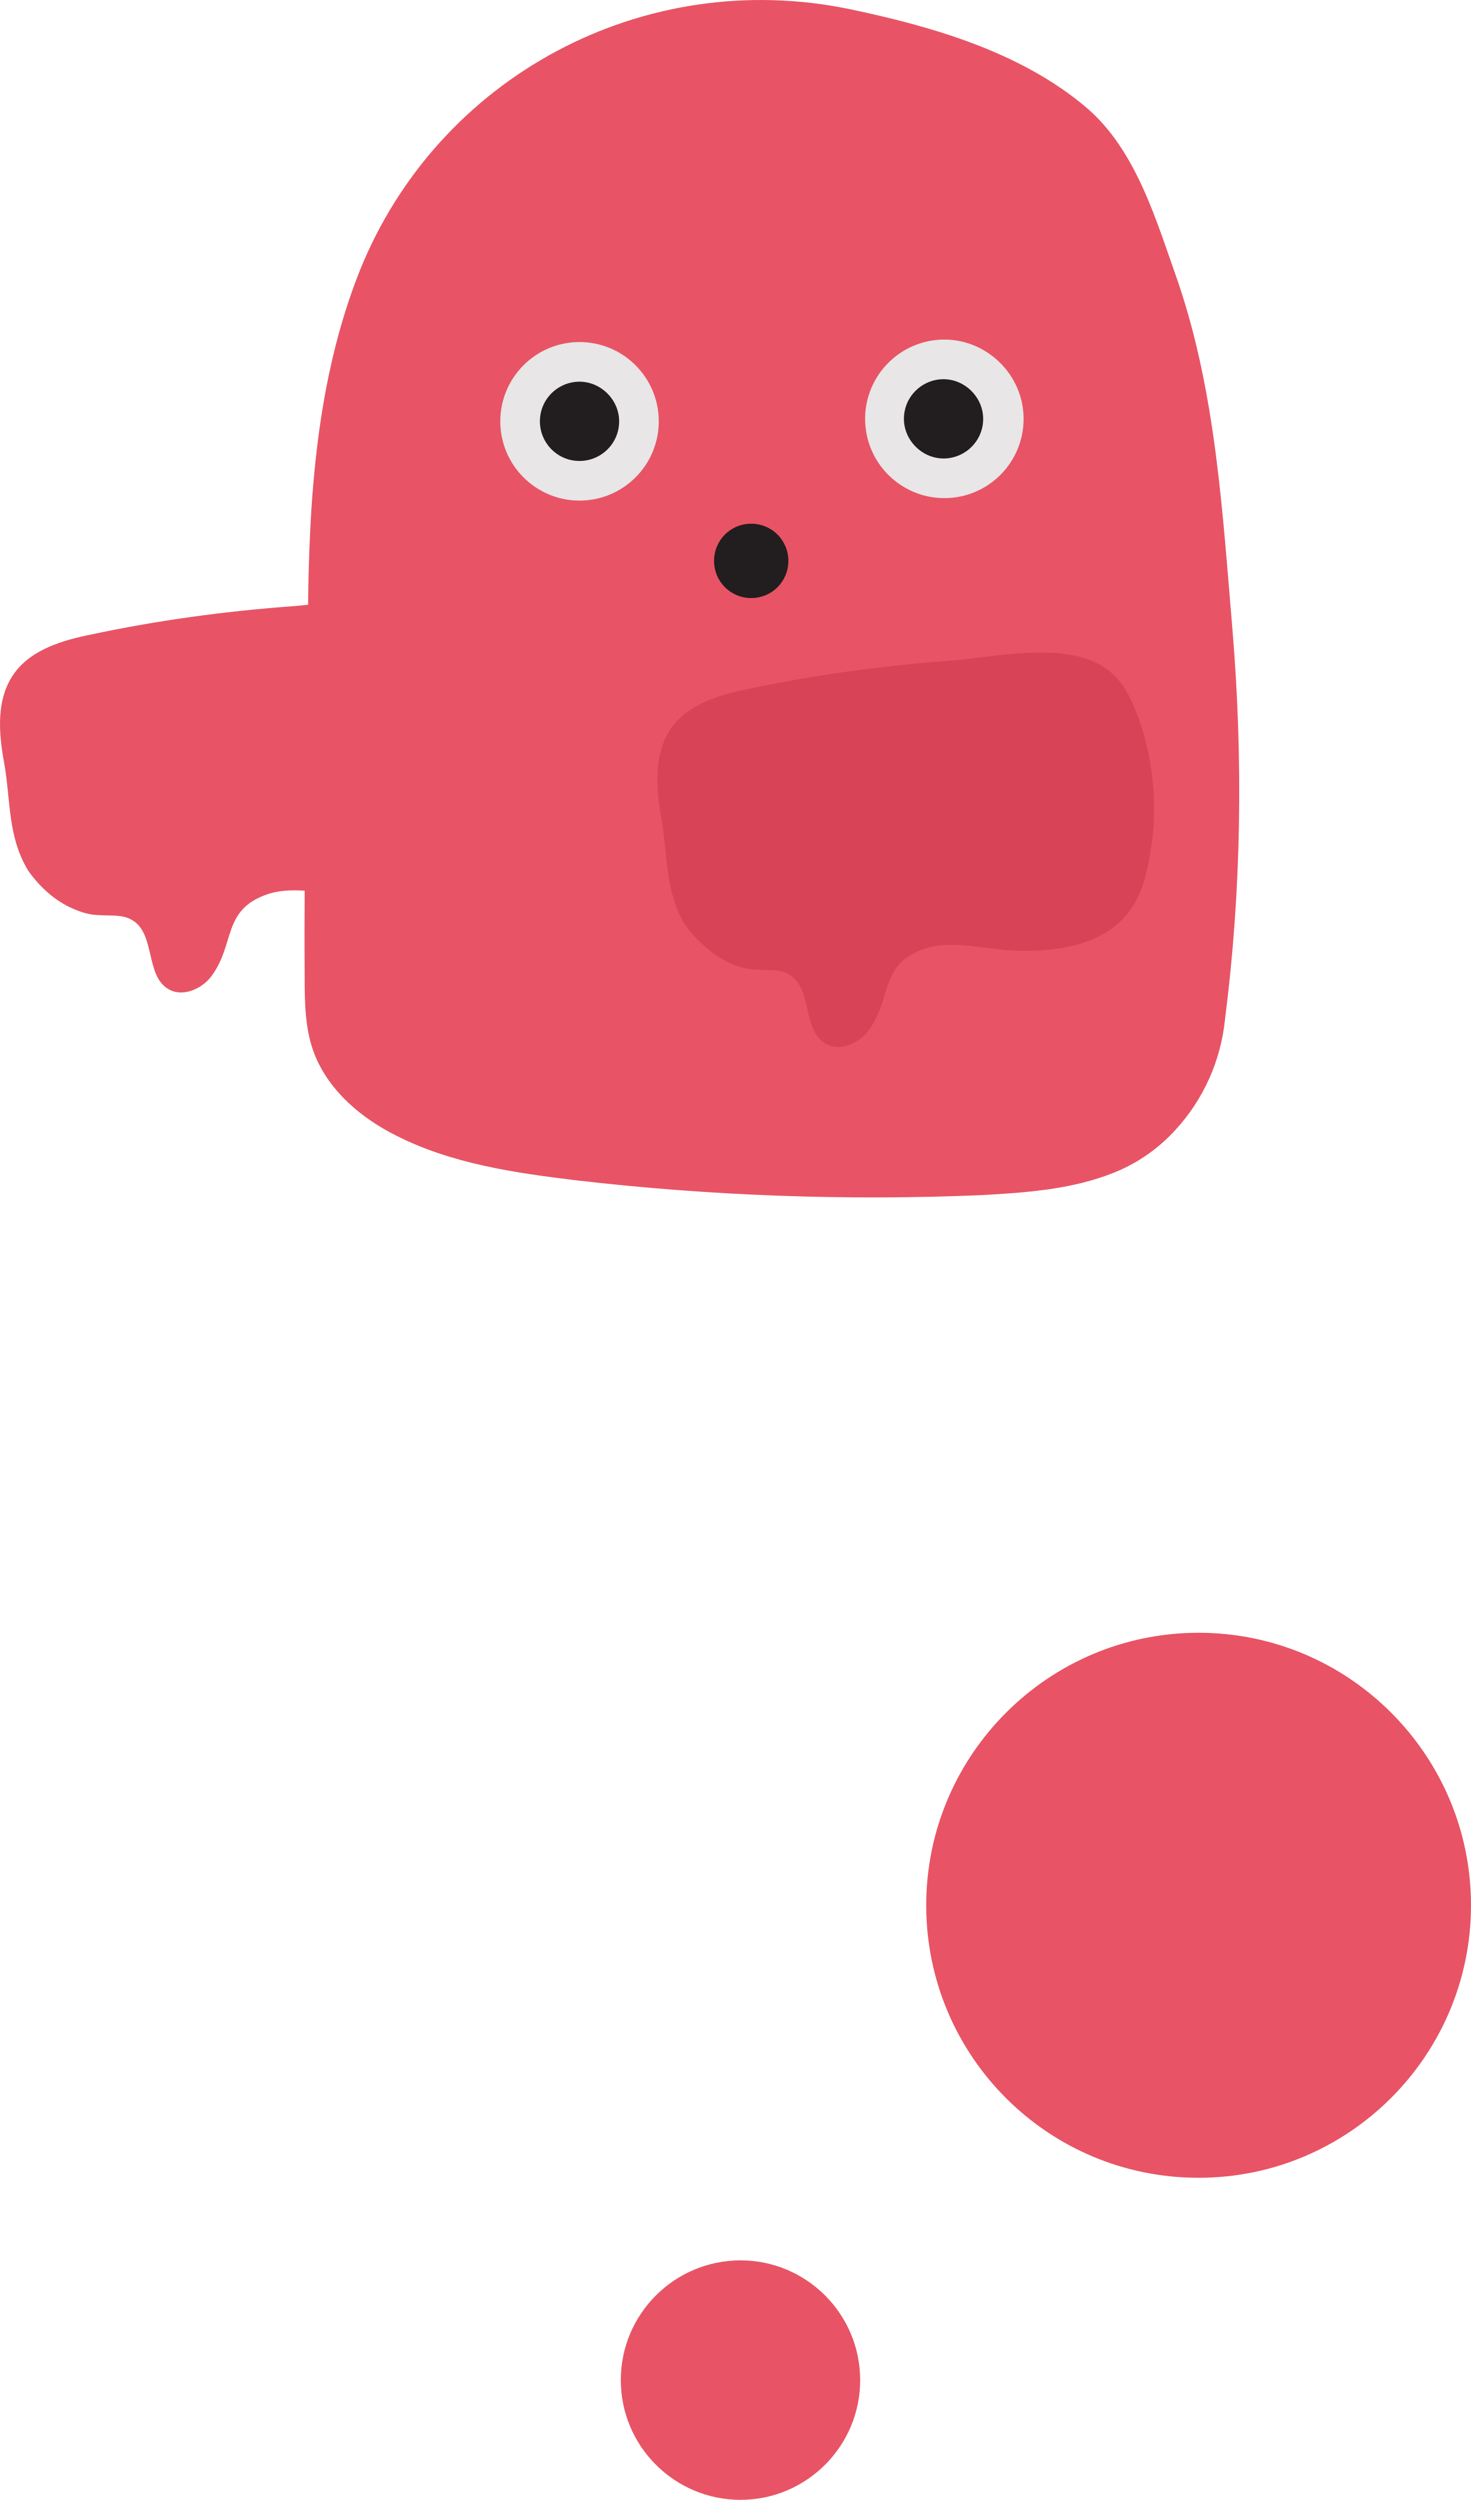
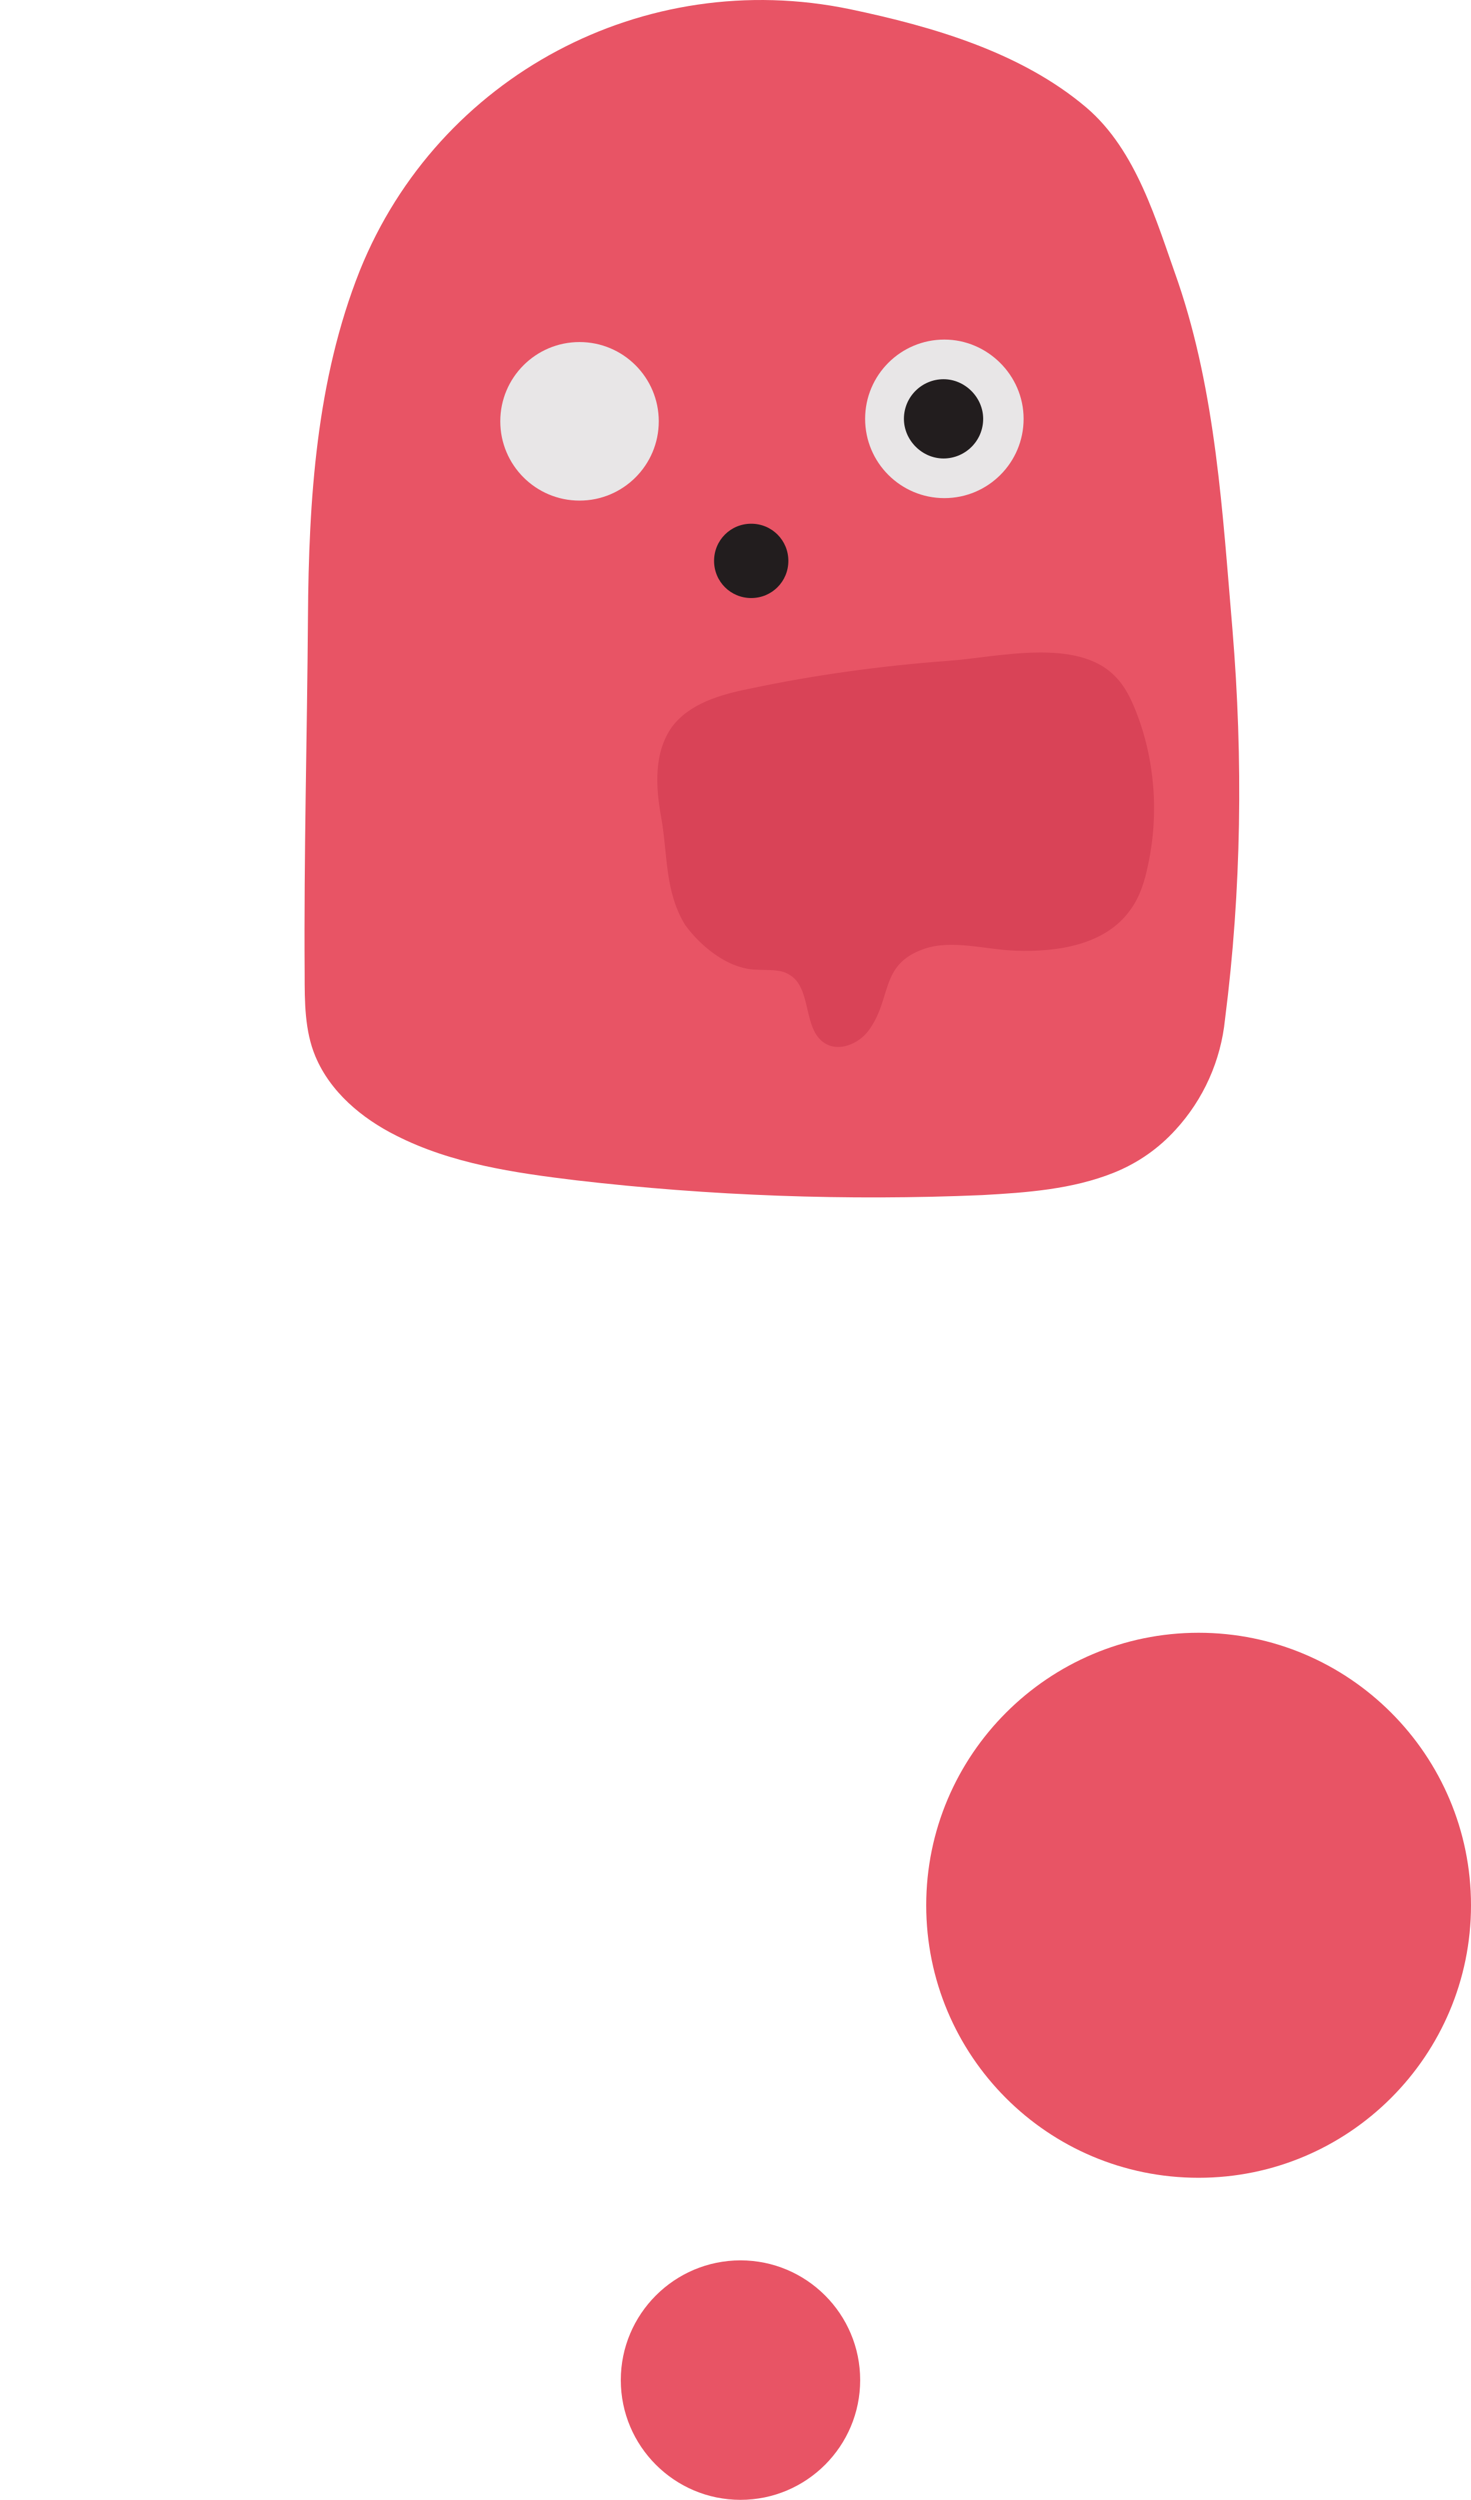
<svg xmlns="http://www.w3.org/2000/svg" xmlns:ns1="http://sodipodi.sourceforge.net/DTD/sodipodi-0.dtd" xmlns:ns2="http://www.inkscape.org/namespaces/inkscape" version="1.1" id="Layer_1" x="0px" y="0px" viewBox="0 0 178.208 302.72" xml:space="preserve" ns1:docname="p1-perso-rouge.svg" width="178.208" height="302.72" ns2:version="0.92.3 (2405546, 2018-03-11)">
  <defs id="defs31" />
  <ns1:namedview pagecolor="#ffffff" bordercolor="#666666" borderopacity="1" objecttolerance="10" gridtolerance="10" guidetolerance="10" ns2:pageopacity="0" ns2:pageshadow="2" ns2:window-width="1920" ns2:window-height="1027" id="namedview29" showgrid="false" ns2:zoom="0.14540974" ns2:cx="-989.47034" ns2:cy="811.5" ns2:window-x="-8" ns2:window-y="-8" ns2:window-maximized="1" ns2:current-layer="Layer_1" />
  <style type="text/css" id="style2">
	.st0{fill:#E85465;}
	.st1{fill:#E8E6E7;}
	.st2{fill:#221D1E;}
	.st3{fill:#D94357;}
</style>
  <g id="g20" transform="matrix(1,0,0,1,-42.892,-662.379)">
    <path class="st0" d="m 185.3,799.2 c -2,2.2 -4.5,4 -7.5,5.2 -5,2 -10.5,2.4 -15.9,2.7 -16.4,0.7 -33,0.1 -49.3,-1.8 -7.4,-0.9 -15,-2 -21.7,-5.4 -4.2,-2.1 -8,-5.3 -9.8,-9.6 -1.3,-3.1 -1.3,-6.6 -1.3,-10 -0.1,-14.4 0.3,-28.9 0.4,-43.2 0.1,-14.2 1,-28.7 6.3,-42 9.5,-23.5 34.4,-36.8 59.4,-31.6 10,2.1 20.7,5.2 28.6,11.9 6.1,5.2 8.5,13.8 11.1,21.1 4.6,13.5 5.4,28 6.6,42.1 1.3,15.7 1.1,31.6 -0.9,47.2 -0.5,5 -2.6,9.7 -6,13.4" id="path4" ns2:connector-curvature="0" style="fill:#e85465" />
    <path class="st1" d="m 122.7,713.4 c 0,5.3 -4.3,9.6 -9.6,9.6 -5.3,0 -9.6,-4.3 -9.6,-9.6 0,-5.3 4.3,-9.6 9.6,-9.6 5.3,0 9.6,4.3 9.6,9.6" id="path6" ns2:connector-curvature="0" style="fill:#e8e6e7" />
-     <path class="st2" d="m 117.9,713.4 c 0,2.7 -2.2,4.8 -4.8,4.8 -2.7,0 -4.8,-2.2 -4.8,-4.8 0,-2.7 2.2,-4.8 4.8,-4.8 2.6,0 4.8,2.2 4.8,4.8" id="path8" ns2:connector-curvature="0" style="fill:#221d1e" />
    <path class="st1" d="m 166.9,713.1 c 0,5.3 -4.3,9.6 -9.6,9.6 -5.3,0 -9.6,-4.3 -9.6,-9.6 0,-5.3 4.3,-9.6 9.6,-9.6 5.2,0 9.6,4.3 9.6,9.6" id="path10" ns2:connector-curvature="0" style="fill:#e8e6e7" />
    <path class="st2" d="m 162,713.1 c 0,2.7 -2.2,4.8 -4.8,4.8 -2.6,0 -4.8,-2.2 -4.8,-4.8 0,-2.7 2.2,-4.8 4.8,-4.8 2.6,0 4.8,2.2 4.8,4.8" id="path12" ns2:connector-curvature="0" style="fill:#221d1e" />
-     <path class="st0" d="m 51.7,772.4 c 1.1,0.5 2.2,0.8 3.3,0.8 1.3,0.1 2.8,-0.1 3.9,0.6 2.8,1.6 1.6,6.6 4.3,8.3 1.7,1.1 4.1,0.1 5.3,-1.5 2.9,-3.9 1.3,-8 6.7,-9.9 3.4,-1.2 7.6,0.1 11.1,0.2 5.1,0.2 10.9,-0.7 13.9,-4.9 1.2,-1.6 1.8,-3.6 2.2,-5.6 1.3,-6.1 0.8,-12.7 -1.5,-18.5 -0.6,-1.5 -1.3,-3 -2.5,-4.2 -4.6,-4.8 -14.4,-2.3 -20.2,-1.9 -8.1,0.6 -16.2,1.7 -24.2,3.4 -3.5,0.7 -7.2,1.8 -9.3,4.6 -2.3,3.1 -2,7.2 -1.3,11 0.8,4.5 0.4,8.9 2.9,13 1.4,2 3.3,3.7 5.4,4.6" id="path14" ns2:connector-curvature="0" style="fill:#e85465" />
    <path class="st3" d="m 131.3,779 c 1.1,0.5 2.2,0.8 3.3,0.8 1.3,0.1 2.8,-0.1 3.9,0.6 2.8,1.6 1.6,6.6 4.3,8.3 1.7,1.1 4.1,0.1 5.3,-1.5 2.9,-3.9 1.3,-8 6.7,-9.9 3.4,-1.2 7.6,0.1 11.1,0.2 5.1,0.2 10.9,-0.7 13.9,-4.9 1.2,-1.6 1.8,-3.6 2.2,-5.6 1.3,-6.1 0.8,-12.7 -1.5,-18.5 -0.6,-1.5 -1.3,-3 -2.5,-4.2 -4.6,-4.8 -14.4,-2.3 -20.2,-1.9 -8.1,0.6 -16.2,1.7 -24.2,3.4 -3.5,0.7 -7.2,1.8 -9.3,4.6 -2.2,3.1 -2,7.2 -1.3,11 0.8,4.5 0.4,8.9 2.9,13 1.4,1.9 3.3,3.6 5.4,4.6" id="path16" ns2:connector-curvature="0" style="fill:#d94357" />
    <path class="st2" d="m 138.4,730.3 c 0,2.5 -2,4.5 -4.5,4.5 -2.5,0 -4.5,-2 -4.5,-4.5 0,-2.5 2,-4.5 4.5,-4.5 2.5,0 4.5,2 4.5,4.5" id="path18" ns2:connector-curvature="0" style="fill:#221d1e" />
  </g>
  <g id="g26" transform="matrix(1,0,0,1,-42.892,-662.379)">
    <path class="st0" d="m 188.1,926.1 c 18.2,0 33,-14.8 33,-33 0,-18.2 -14.8,-33 -33,-33 -18.2,0 -33,14.8 -33,33 0,18.2 14.7,33 33,33" id="path22" ns2:connector-curvature="0" style="fill:#e85465" />
    <path class="st0" d="m 132.6,965.1 c 8,0 14.5,-6.5 14.5,-14.5 0,-8 -6.5,-14.5 -14.5,-14.5 -8,0 -14.5,6.5 -14.5,14.5 0,8 6.5,14.5 14.5,14.5" id="path24" ns2:connector-curvature="0" style="fill:#e85465" />
  </g>
</svg>